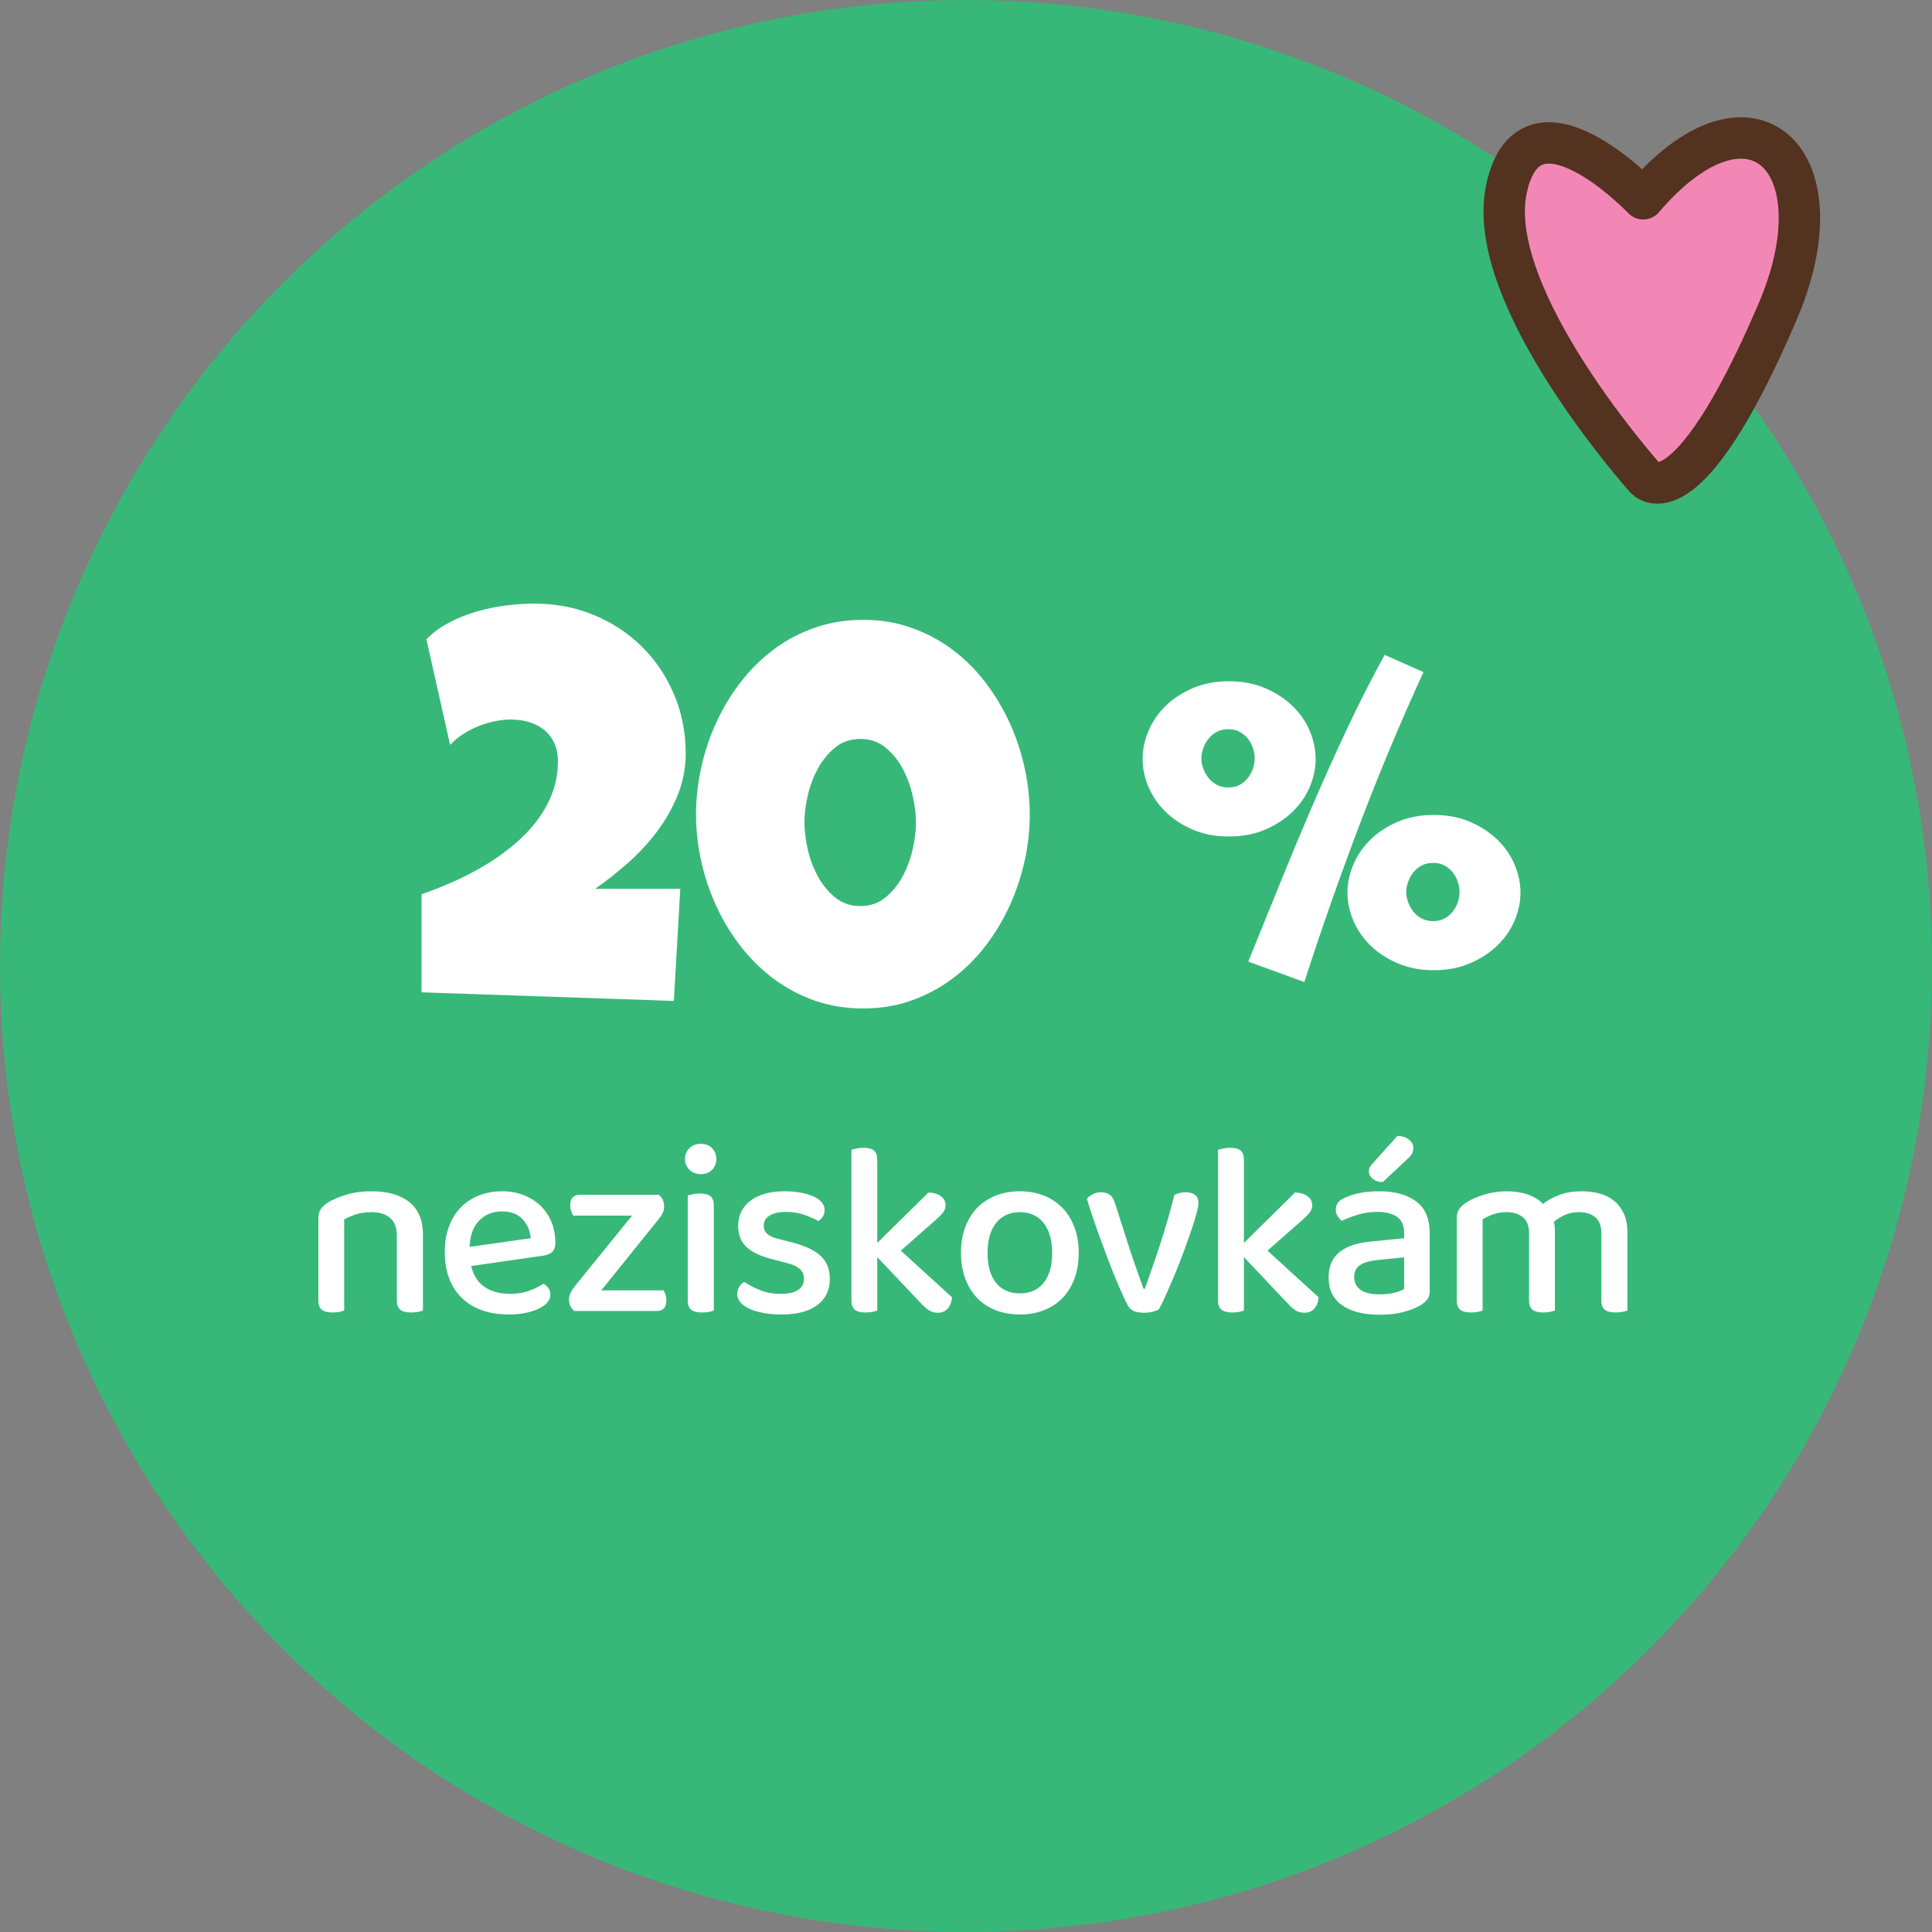
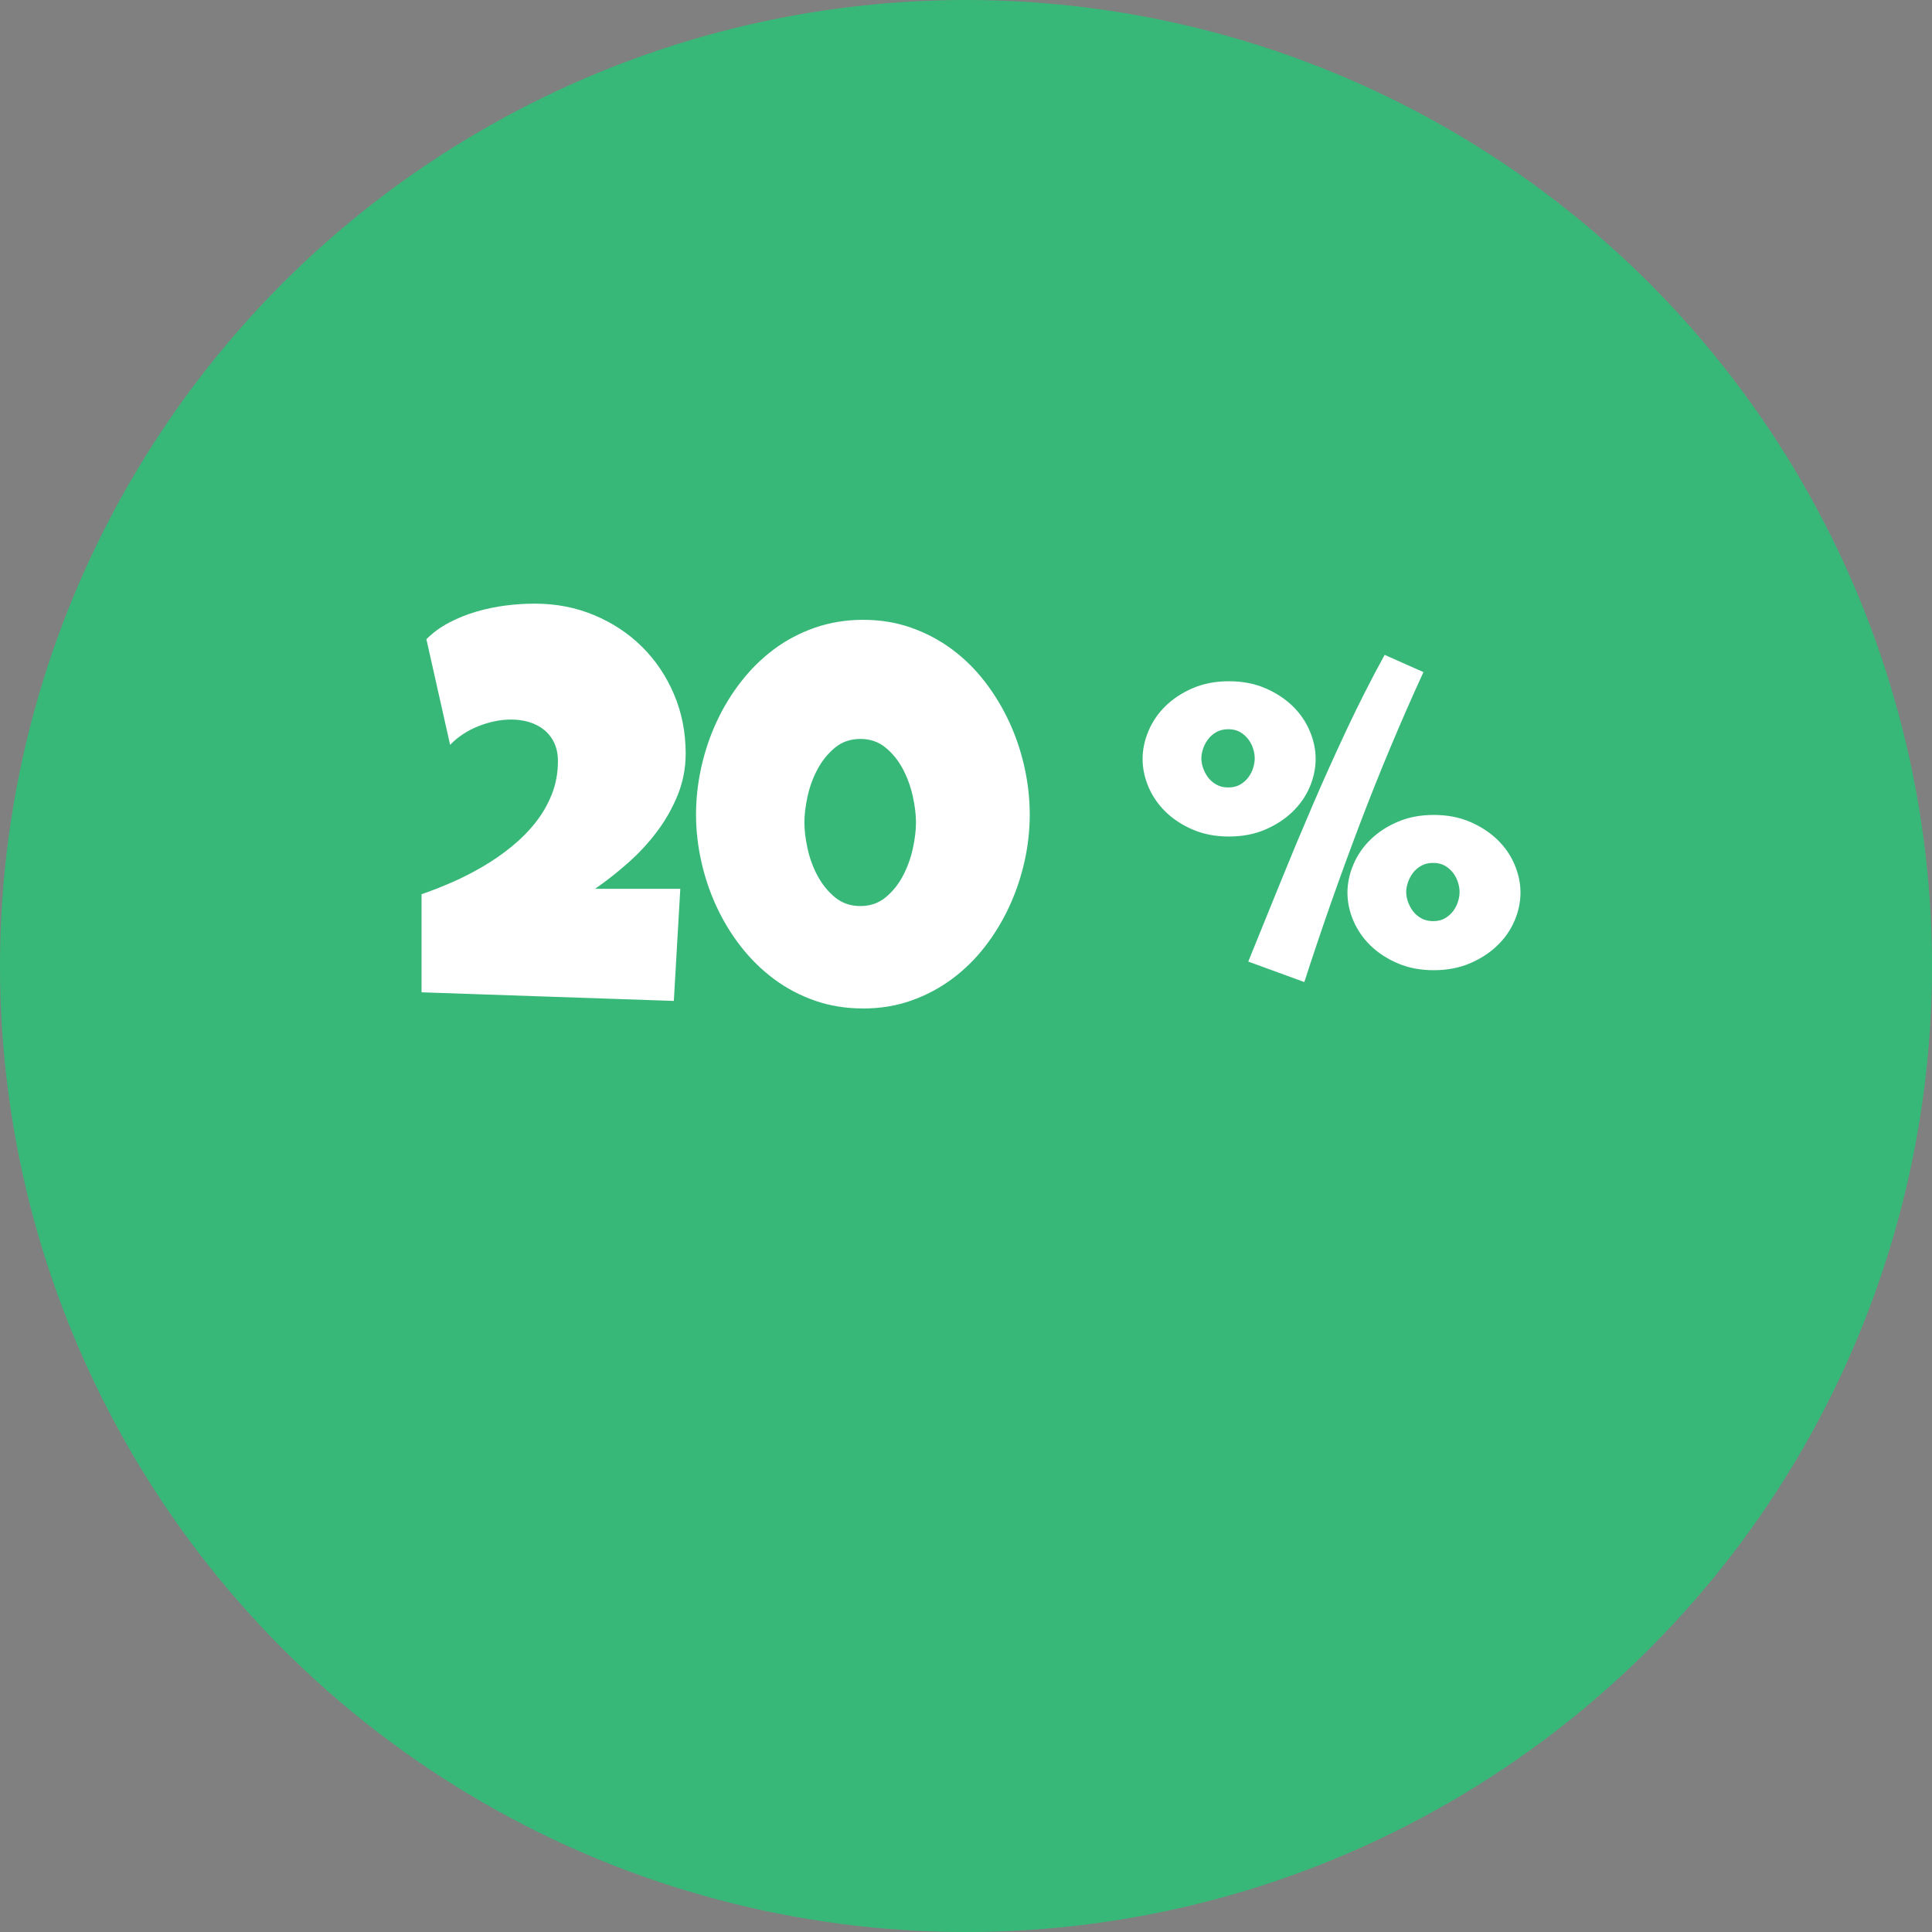
<svg xmlns="http://www.w3.org/2000/svg" height="140" viewBox="0 0 140 140" width="140">
  <rect x="0" y="0" width="140" height="140" fill="#808080" stroke="none" />
  <g fill="none" fill-rule="evenodd">
    <circle cx="70" cy="70" fill="#37b878" r="70" />
    <g fill-rule="nonzero">
-       <path d="m119.073 14.403s-8.204-8.593-9.905-.736c-1.701 7.857 10.048 20.978 10.048 20.978s2.878 3.568 9.539-11.921c4.833-11.121-1.828-17.521-9.682-8.321z" fill="#f287b5" stroke="#533220" stroke-linecap="round" stroke-linejoin="round" stroke-width="3" />
      <path d="m48.828 72.531.469-8.125h-6.172c.807-.56 1.605-1.188 2.393-1.885s1.491-1.458 2.109-2.285 1.117-1.712 1.494-2.656c.378-.944.566-1.937.566-2.979 0-1.536-.283-2.969-.85-4.297-.566-1.328-1.341-2.477-2.324-3.447s-2.139-1.732-3.467-2.285-2.76-.83-4.297-.83c-.69 0-1.393.046-2.109.137-.716.091-1.419.238-2.109.439s-1.348.465-1.973.791-1.178.729-1.66 1.211l1.719 7.656c.273-.286.583-.544.928-.771s.713-.42 1.104-.576.788-.277 1.191-.361c.404-.085.801-.127 1.191-.127.469 0 .908.062 1.318.186.41.124.771.312 1.084.566.312.254.557.57.732.947.176.378.264.814.264 1.309 0 .859-.146 1.66-.439 2.402-.293.742-.69 1.429-1.191 2.061s-1.081 1.214-1.738 1.748-1.354 1.016-2.09 1.445-1.484.811-2.246 1.143c-.762.332-1.488.615-2.178.85v7.109zm13.719.547c1.237 0 2.393-.189 3.467-.566 1.074-.378 2.061-.898 2.959-1.562.898-.664 1.696-1.445 2.393-2.344.697-.898 1.286-1.868 1.768-2.91s.85-2.129 1.104-3.262c.254-1.133.381-2.272.381-3.418 0-1.133-.127-2.272-.381-3.418-.254-1.146-.622-2.24-1.104-3.281-.482-1.042-1.071-2.015-1.768-2.92s-1.494-1.689-2.393-2.354c-.898-.664-1.885-1.185-2.959-1.562-1.074-.378-2.23-.566-3.467-.566s-2.399.189-3.486.566c-1.087.378-2.077.898-2.969 1.562-.892.664-1.689 1.449-2.393 2.354s-1.296 1.878-1.777 2.92c-.482 1.042-.85 2.135-1.104 3.281-.254 1.146-.381 2.285-.381 3.418s.127 2.269.381 3.408c.254 1.139.622 2.23 1.104 3.271s1.074 2.012 1.777 2.91c.703.898 1.501 1.68 2.393 2.344.892.664 1.878 1.185 2.959 1.562 1.081.378 2.246.566 3.496.566zm-.195-7.422c-.716 0-1.328-.208-1.836-.625s-.928-.931-1.26-1.543c-.332-.612-.576-1.27-.732-1.973s-.234-1.341-.234-1.914.078-1.211.234-1.914.4-1.361.732-1.973c.332-.612.752-1.126 1.26-1.543s1.12-.625 1.836-.625c.703 0 1.309.208 1.816.625.508.417.924.931 1.25 1.543.326.612.566 1.27.723 1.973s.234 1.341.234 1.914-.078 1.211-.234 1.914-.397 1.361-.723 1.973c-.326.612-.742 1.126-1.25 1.543-.508.417-1.113.625-1.816.625zm32.164 5.508c1.237-3.828 2.568-7.62 3.994-11.377 1.426-3.757 2.972-7.451 4.639-11.084l-2.812-1.25c-.977 1.784-1.895 3.59-2.754 5.42s-1.689 3.675-2.49 5.537c-.801 1.862-1.582 3.734-2.344 5.615-.762 1.882-1.527 3.766-2.295 5.654zm-5.469-10.547c.977 0 1.852-.166 2.627-.498.775-.332 1.436-.762 1.982-1.289.547-.527.964-1.126 1.25-1.797s.43-1.351.43-2.041c0-.677-.143-1.354-.43-2.031s-.703-1.279-1.25-1.807c-.547-.527-1.208-.957-1.982-1.289-.775-.332-1.65-.498-2.627-.498-.964 0-1.833.166-2.607.498-.775.332-1.432.762-1.973 1.289-.54.527-.954 1.13-1.24 1.807s-.43 1.354-.43 2.031c0 .69.143 1.37.43 2.041s.7 1.27 1.24 1.797c.54.527 1.198.957 1.973 1.289.775.332 1.644.498 2.607.498zm-.039-3.555c-.339 0-.632-.072-.879-.215-.247-.143-.449-.322-.605-.537-.156-.215-.273-.443-.352-.684s-.117-.465-.117-.674.039-.433.117-.674.195-.469.352-.684c.156-.215.358-.394.605-.537.247-.143.54-.215.879-.215s.628.072.869.215c.241.143.439.322.596.537.156.215.27.443.342.684s.107.465.107.674-.036.433-.107.674-.186.469-.342.684c-.156.215-.355.394-.596.537-.241.143-.531.215-.869.215zm14.883 13.242c.977 0 1.852-.166 2.627-.498.775-.332 1.436-.762 1.982-1.289.547-.527.964-1.126 1.25-1.797s.43-1.351.43-2.041c0-.677-.143-1.354-.43-2.031s-.703-1.279-1.25-1.807c-.547-.527-1.208-.957-1.982-1.289-.775-.332-1.65-.498-2.627-.498-.964 0-1.833.166-2.607.498-.775.332-1.432.762-1.973 1.289-.54.527-.954 1.13-1.24 1.807s-.43 1.354-.43 2.031c0 .69.143 1.37.43 2.041s.7 1.27 1.24 1.797c.54.527 1.198.957 1.973 1.289.775.332 1.644.498 2.607.498zm-.039-3.555c-.339 0-.632-.072-.879-.215-.247-.143-.449-.322-.605-.537-.156-.215-.273-.443-.352-.684s-.117-.465-.117-.674.039-.433.117-.674.195-.469.352-.684c.156-.215.358-.394.605-.537.247-.143.54-.215.879-.215.339 0 .628.072.869.215.241.143.439.322.596.537.156.215.27.443.342.684.072.241.107.465.107.674s-.036.433-.107.674c-.072.241-.186.469-.342.684-.156.215-.355.394-.596.537-.241.143-.531.215-.869.215z" fill="#fff" />
-       <path d="m29.784 95.108c.18 0 .348-.015.504-.045s.276-.063.36-.099v-5.49c0-1.056-.33-1.845-.99-2.367s-1.572-.783-2.736-.783c-.684 0-1.296.084-1.836.252s-.978.354-1.314.558c-.252.168-.432.336-.54.504s-.162.39-.162.666v5.94c0 .312.084.534.252.666s.426.198.774.198c.18 0 .345-.015.495-.045s.267-.063.351-.099v-6.606c.24-.132.525-.252.855-.36s.705-.162 1.125-.162c.564 0 1.011.138 1.341.414s.495.708.495 1.296v4.698c0 .312.084.534.252.666s.426.198.774.198zm7.092.144c.42 0 .813-.036 1.179-.108s.684-.171.954-.297.483-.276.639-.45.234-.363.234-.567c0-.348-.168-.618-.504-.81-.252.18-.588.348-1.008.504s-.882.234-1.386.234c-.756 0-1.377-.165-1.863-.495s-.813-.837-.981-1.521l5.256-.756c.276-.048.486-.141.63-.279s.216-.357.216-.657c0-.54-.093-1.038-.279-1.494s-.45-.849-.792-1.179-.75-.588-1.224-.774-.999-.279-1.575-.279-1.116.096-1.62.288-.942.471-1.314.837-.666.822-.882 1.368-.324 1.179-.324 1.899c0 .744.111 1.398.333 1.962s.537 1.038.945 1.422.897.672 1.467.864 1.203.288 1.899.288zm-2.844-4.896c.024-.828.255-1.464.693-1.908s.987-.666 1.647-.666c.648 0 1.146.189 1.494.567s.546.837.594 1.377zm13.572 4.644c.204 0 .369-.06.495-.18s.189-.312.189-.576c0-.156-.021-.3-.063-.432s-.087-.234-.135-.306h-4.518l4.158-5.166c.12-.144.216-.291.288-.441s.108-.309.108-.477c0-.36-.132-.642-.396-.846h-5.724c-.204 0-.369.06-.495.18s-.189.312-.189.576c0 .156.024.3.072.432s.096.24.144.324h4.266l-4.176 5.148c-.108.132-.201.279-.279.441s-.117.327-.117.495c0 .336.126.612.378.828zm3.186-9.918c.336 0 .606-.105.81-.315s.306-.471.306-.783-.102-.573-.306-.783-.474-.315-.81-.315-.612.105-.828.315-.324.471-.324.783.108.573.324.783.492.315.828.315zm.072 10.026c.192 0 .363-.015.513-.045s.267-.063.351-.099v-7.596c0-.324-.081-.552-.243-.684s-.417-.198-.765-.198c-.192 0-.363.018-.513.054s-.273.066-.369.09v7.614c0 .312.084.534.252.666s.426.198.774.198zm5.76.144c1.14 0 2.01-.228 2.61-.684s.9-1.086.9-1.89c0-.696-.216-1.248-.648-1.656s-1.104-.732-2.016-.972l-1.044-.27c-.396-.096-.675-.222-.837-.378s-.243-.354-.243-.594c0-.312.144-.555.432-.729s.684-.261 1.188-.261c.492 0 .951.078 1.377.234s.747.3.963.432c.132-.084.24-.195.324-.333s.126-.303.126-.495-.072-.372-.216-.54-.345-.309-.603-.423-.564-.204-.918-.27-.747-.099-1.179-.099c-.54 0-1.02.063-1.44.189s-.771.3-1.053.522-.495.486-.639.792-.216.633-.216.981c0 .648.192 1.158.576 1.53s.984.666 1.8.882l1.224.324c.384.096.675.234.873.414s.297.42.297.72c0 .348-.144.615-.432.801s-.702.279-1.242.279c-.576 0-1.08-.09-1.512-.27s-.816-.378-1.152-.594c-.156.096-.279.222-.369.378s-.135.324-.135.504c0 .216.078.414.234.594s.375.336.657.468.621.234 1.017.306.828.108 1.296.108zm11.322-.126c.312 0 .555-.099.729-.297s.279-.471.315-.819l-3.708-3.384 2.394-2.106c.276-.24.486-.444.63-.612s.216-.36.216-.576c0-.264-.111-.48-.333-.648s-.525-.258-.909-.27l-3.708 3.654v-6.03c0-.312-.081-.534-.243-.666s-.417-.198-.765-.198c-.18 0-.348.018-.504.054-.039.009-.076.018-.11.026l-.18.045-.07.019v10.926c0 .312.084.534.252.666s.426.198.774.198c.18 0 .345-.015.495-.045s.267-.063.351-.099v-3.87l3.132 3.312c.216.24.417.42.603.54s.399.18.639.18zm5.958.126c.648 0 1.236-.105 1.764-.315s.975-.507 1.341-.891.651-.852.855-1.404.306-1.17.306-1.854-.102-1.299-.306-1.845-.492-1.014-.864-1.404-.822-.69-1.35-.9-1.11-.315-1.746-.315-1.218.105-1.746.315-.978.507-1.35.891-.66.852-.864 1.404-.306 1.17-.306 1.854.102 1.302.306 1.854.489 1.02.855 1.404.813.681 1.341.891 1.116.315 1.764.315zm0-1.53c-.744 0-1.32-.255-1.728-.765s-.612-1.233-.612-2.169.21-1.662.63-2.178.99-.774 1.71-.774c.732 0 1.305.261 1.719.783s.621 1.245.621 2.169c0 .936-.204 1.659-.612 2.169s-.984.765-1.728.765zm9 1.404c.24 0 .456-.027.648-.081s.336-.111.432-.171c.18-.336.375-.741.585-1.215s.423-.972.639-1.494.42-1.047.612-1.575.366-1.02.522-1.476.279-.855.369-1.197.135-.585.135-.729c0-.276-.084-.477-.252-.603s-.384-.189-.648-.189c-.336 0-.618.066-.846.198-.276 1.116-.6 2.247-.972 3.393s-.762 2.283-1.17 3.411h-.09c-.06-.18-.138-.399-.234-.657s-.192-.528-.288-.81-.192-.561-.288-.837-.18-.528-.252-.756l-.99-3.096c-.096-.312-.225-.531-.387-.657s-.381-.189-.657-.189c-.204 0-.396.045-.576.135s-.324.201-.432.333c.156.552.369 1.209.639 1.971s.549 1.524.837 2.286.57 1.464.846 2.106.498 1.113.666 1.413c.18.324.564.486 1.152.486zm11.61 0c.312 0 .555-.099.729-.297s.279-.471.315-.819l-3.708-3.384 2.394-2.106c.276-.24.486-.444.63-.612s.216-.36.216-.576c0-.264-.111-.48-.333-.648s-.525-.258-.909-.27l-3.708 3.654v-6.03c0-.312-.081-.534-.243-.666s-.417-.198-.765-.198c-.18 0-.348.018-.504.054-.039.009-.076.018-.11.026l-.18.045-.07.019v10.926c0 .312.084.534.252.666s.426.198.774.198c.18 0 .345-.015.495-.045s.267-.063.351-.099v-3.87l3.132 3.312c.216.24.417.42.603.54s.399.18.639.18zm5.688-9.468 1.656-1.548c.204-.18.348-.333.432-.459s.126-.291.126-.495-.102-.393-.306-.567-.486-.267-.846-.279l-1.764 1.962c-.096.096-.171.192-.225.288s-.081.204-.081.324c0 .192.09.369.27.531s.426.243.738.243zm-.216 9.612c.648 0 1.218-.066 1.71-.198s.894-.288 1.206-.468c.216-.132.387-.273.513-.423s.189-.363.189-.639v-4.194c0-1.044-.33-1.809-.99-2.295s-1.548-.729-2.664-.729c-.48 0-.936.039-1.368.117s-.816.201-1.152.369c-.216.096-.375.21-.477.342s-.153.3-.153.504c0 .168.042.321.126.459s.186.255.306.351c.348-.168.744-.318 1.188-.45s.906-.198 1.386-.198c.612 0 1.089.12 1.431.36s.513.624.513 1.152v.396l-2.502.252c-.96.096-1.695.354-2.205.774s-.765 1.026-.765 1.818c0 .888.327 1.56.981 2.016s1.563.684 2.727.684zm0-1.476c-.636 0-1.104-.111-1.404-.333s-.45-.531-.45-.927c0-.384.138-.669.414-.855s.69-.309 1.242-.369l1.962-.198v2.286c-.132.096-.354.186-.666.27s-.678.126-1.098.126zm17.082 1.314c.18 0 .345-.015.495-.045s.273-.063.369-.099v-5.67c0-.516-.084-.96-.252-1.332s-.399-.681-.693-.927-.645-.426-1.053-.54-.846-.171-1.314-.171c-.612 0-1.149.087-1.611.261s-.861.393-1.197.657c-.288-.3-.657-.528-1.107-.684s-.957-.234-1.521-.234c-.54 0-1.074.078-1.602.234s-.966.348-1.314.576c-.252.168-.432.336-.54.504s-.162.39-.162.666v5.94c0 .312.084.534.252.666s.426.198.774.198c.18 0 .345-.015.495-.045s.267-.063.351-.099v-6.606c.204-.132.456-.252.756-.36s.618-.162.954-.162c.504 0 .906.123 1.206.369s.45.633.45 1.161v4.878c0 .312.084.534.252.666s.426.198.774.198c.168 0 .33-.015.486-.045s.276-.063.36-.099v-5.796c0-.108-.006-.216-.018-.324s-.03-.21-.054-.306c.252-.216.531-.387.837-.513s.627-.189.963-.189c.504 0 .903.123 1.197.369s.441.633.441 1.161v4.878c0 .312.084.534.252.666s.426.198.774.198z" fill="#fff" />
    </g>
  </g>
</svg>